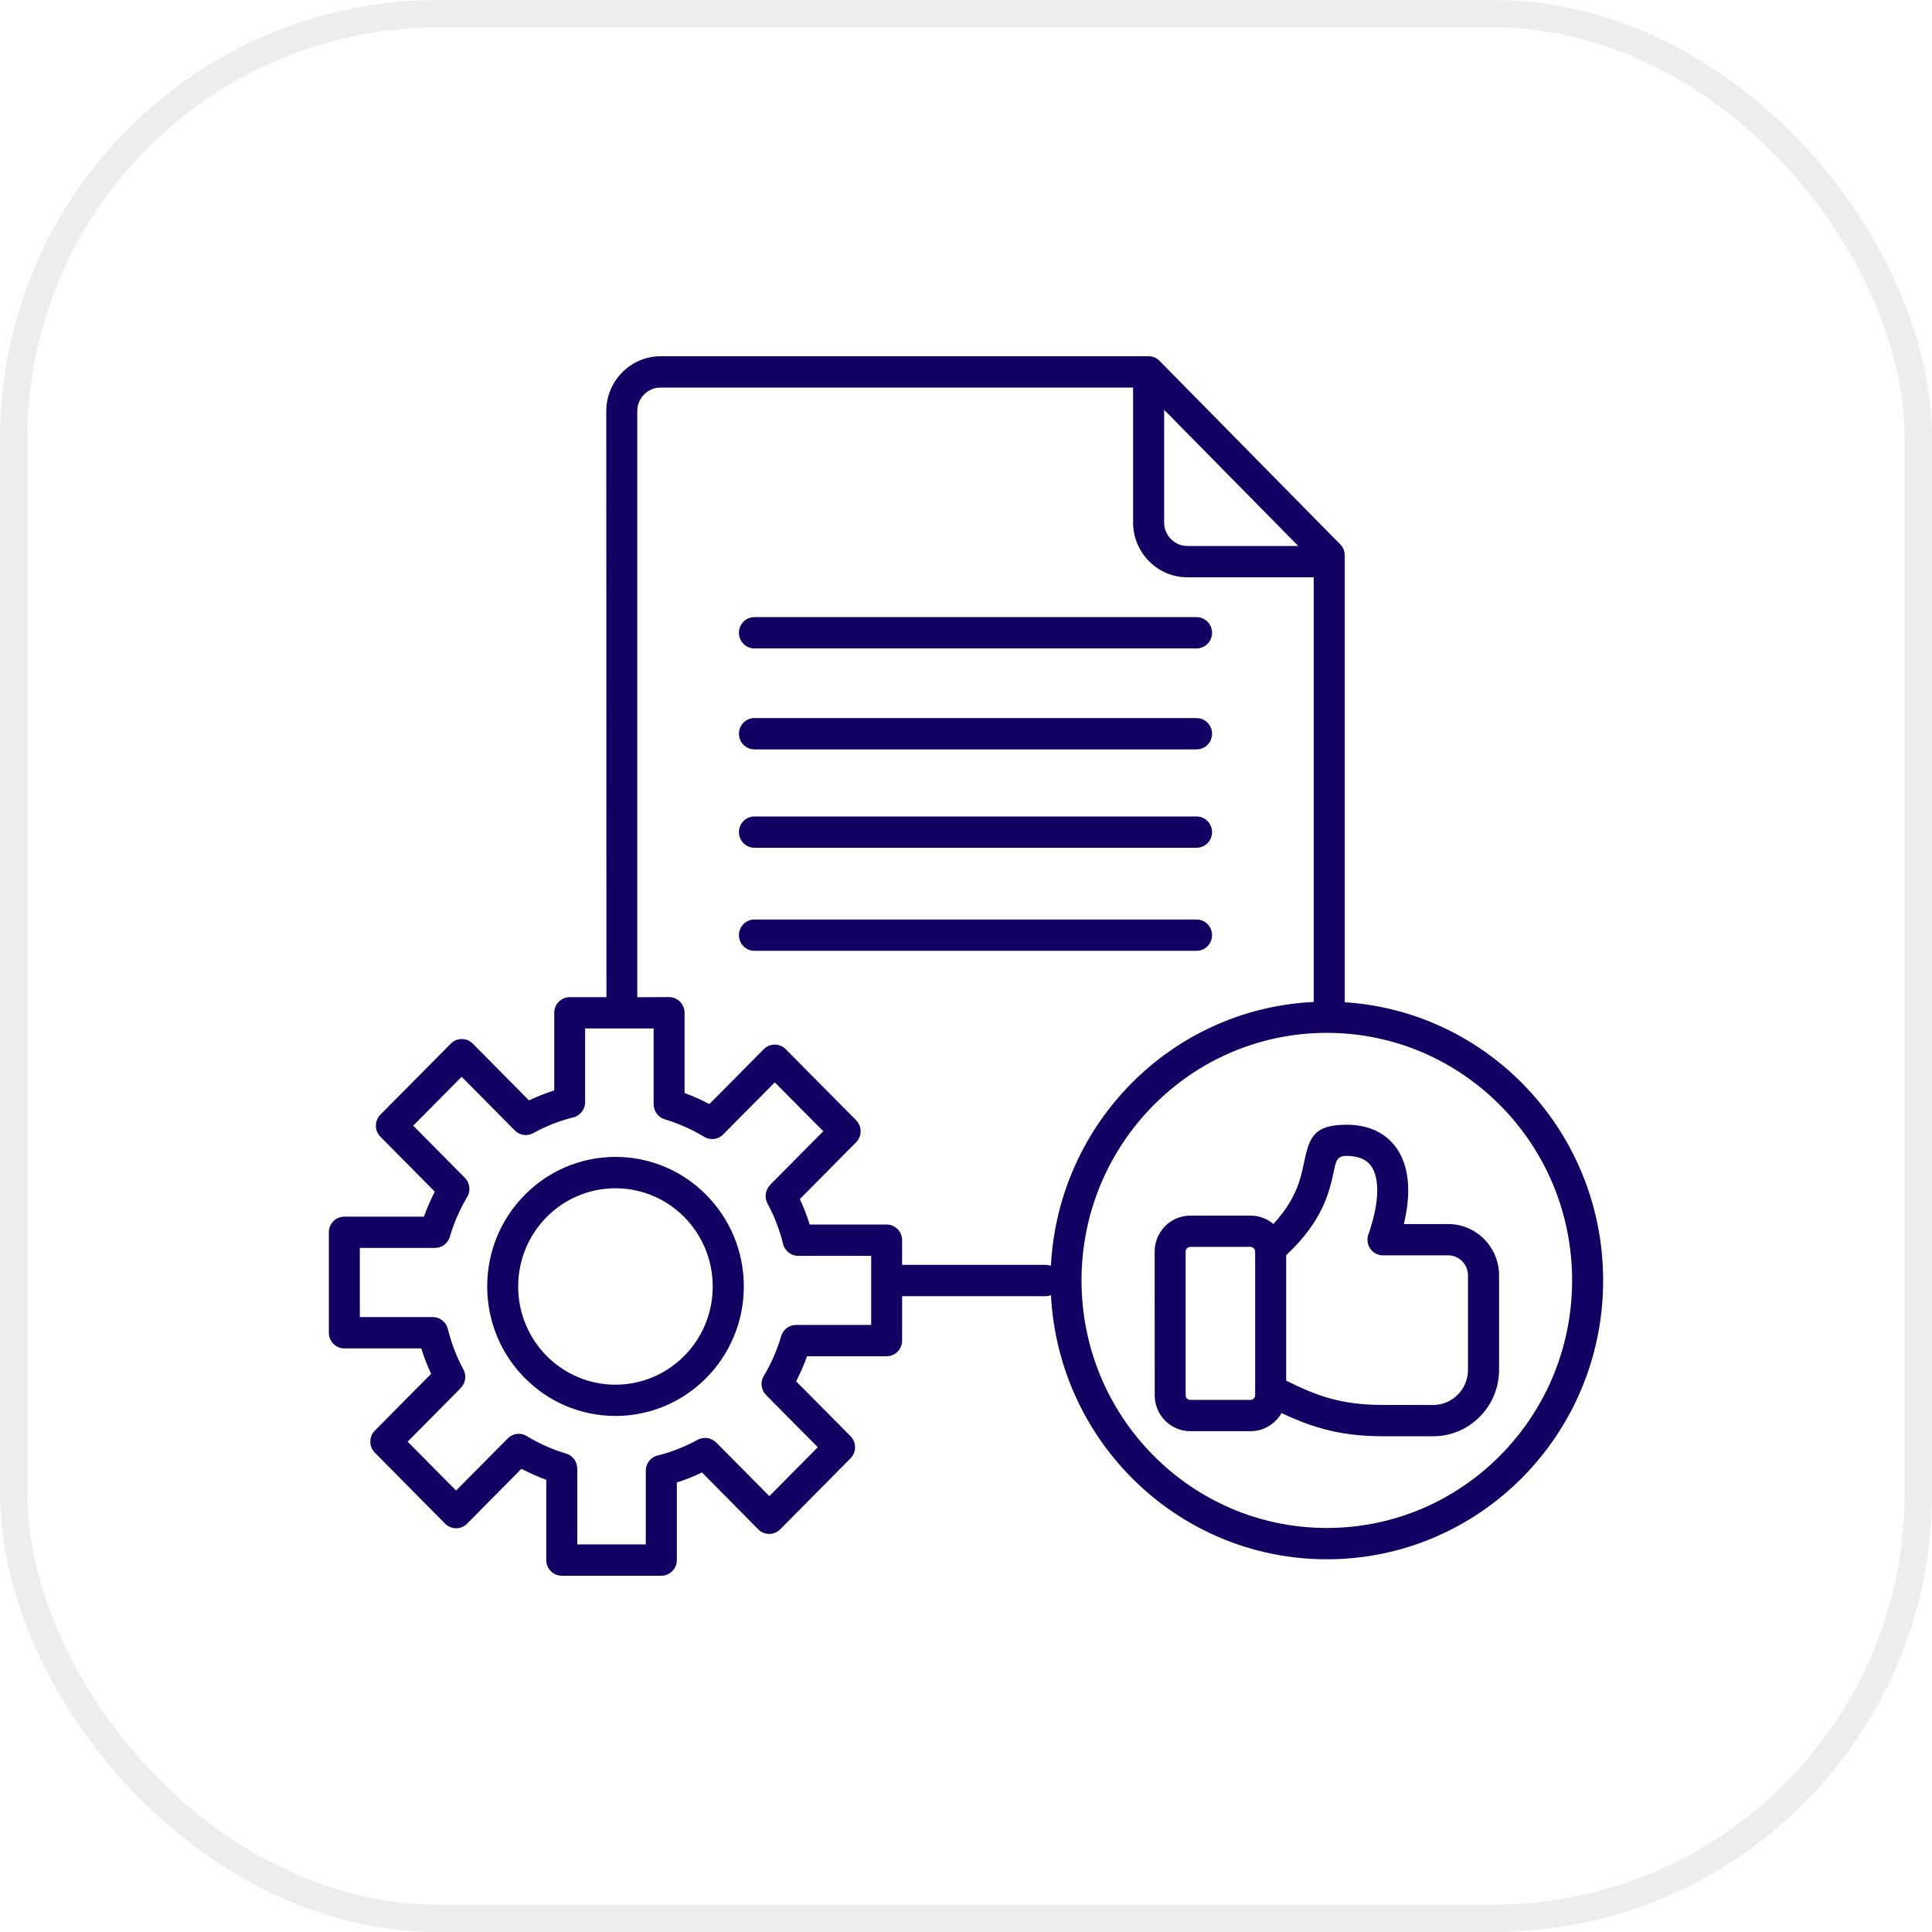
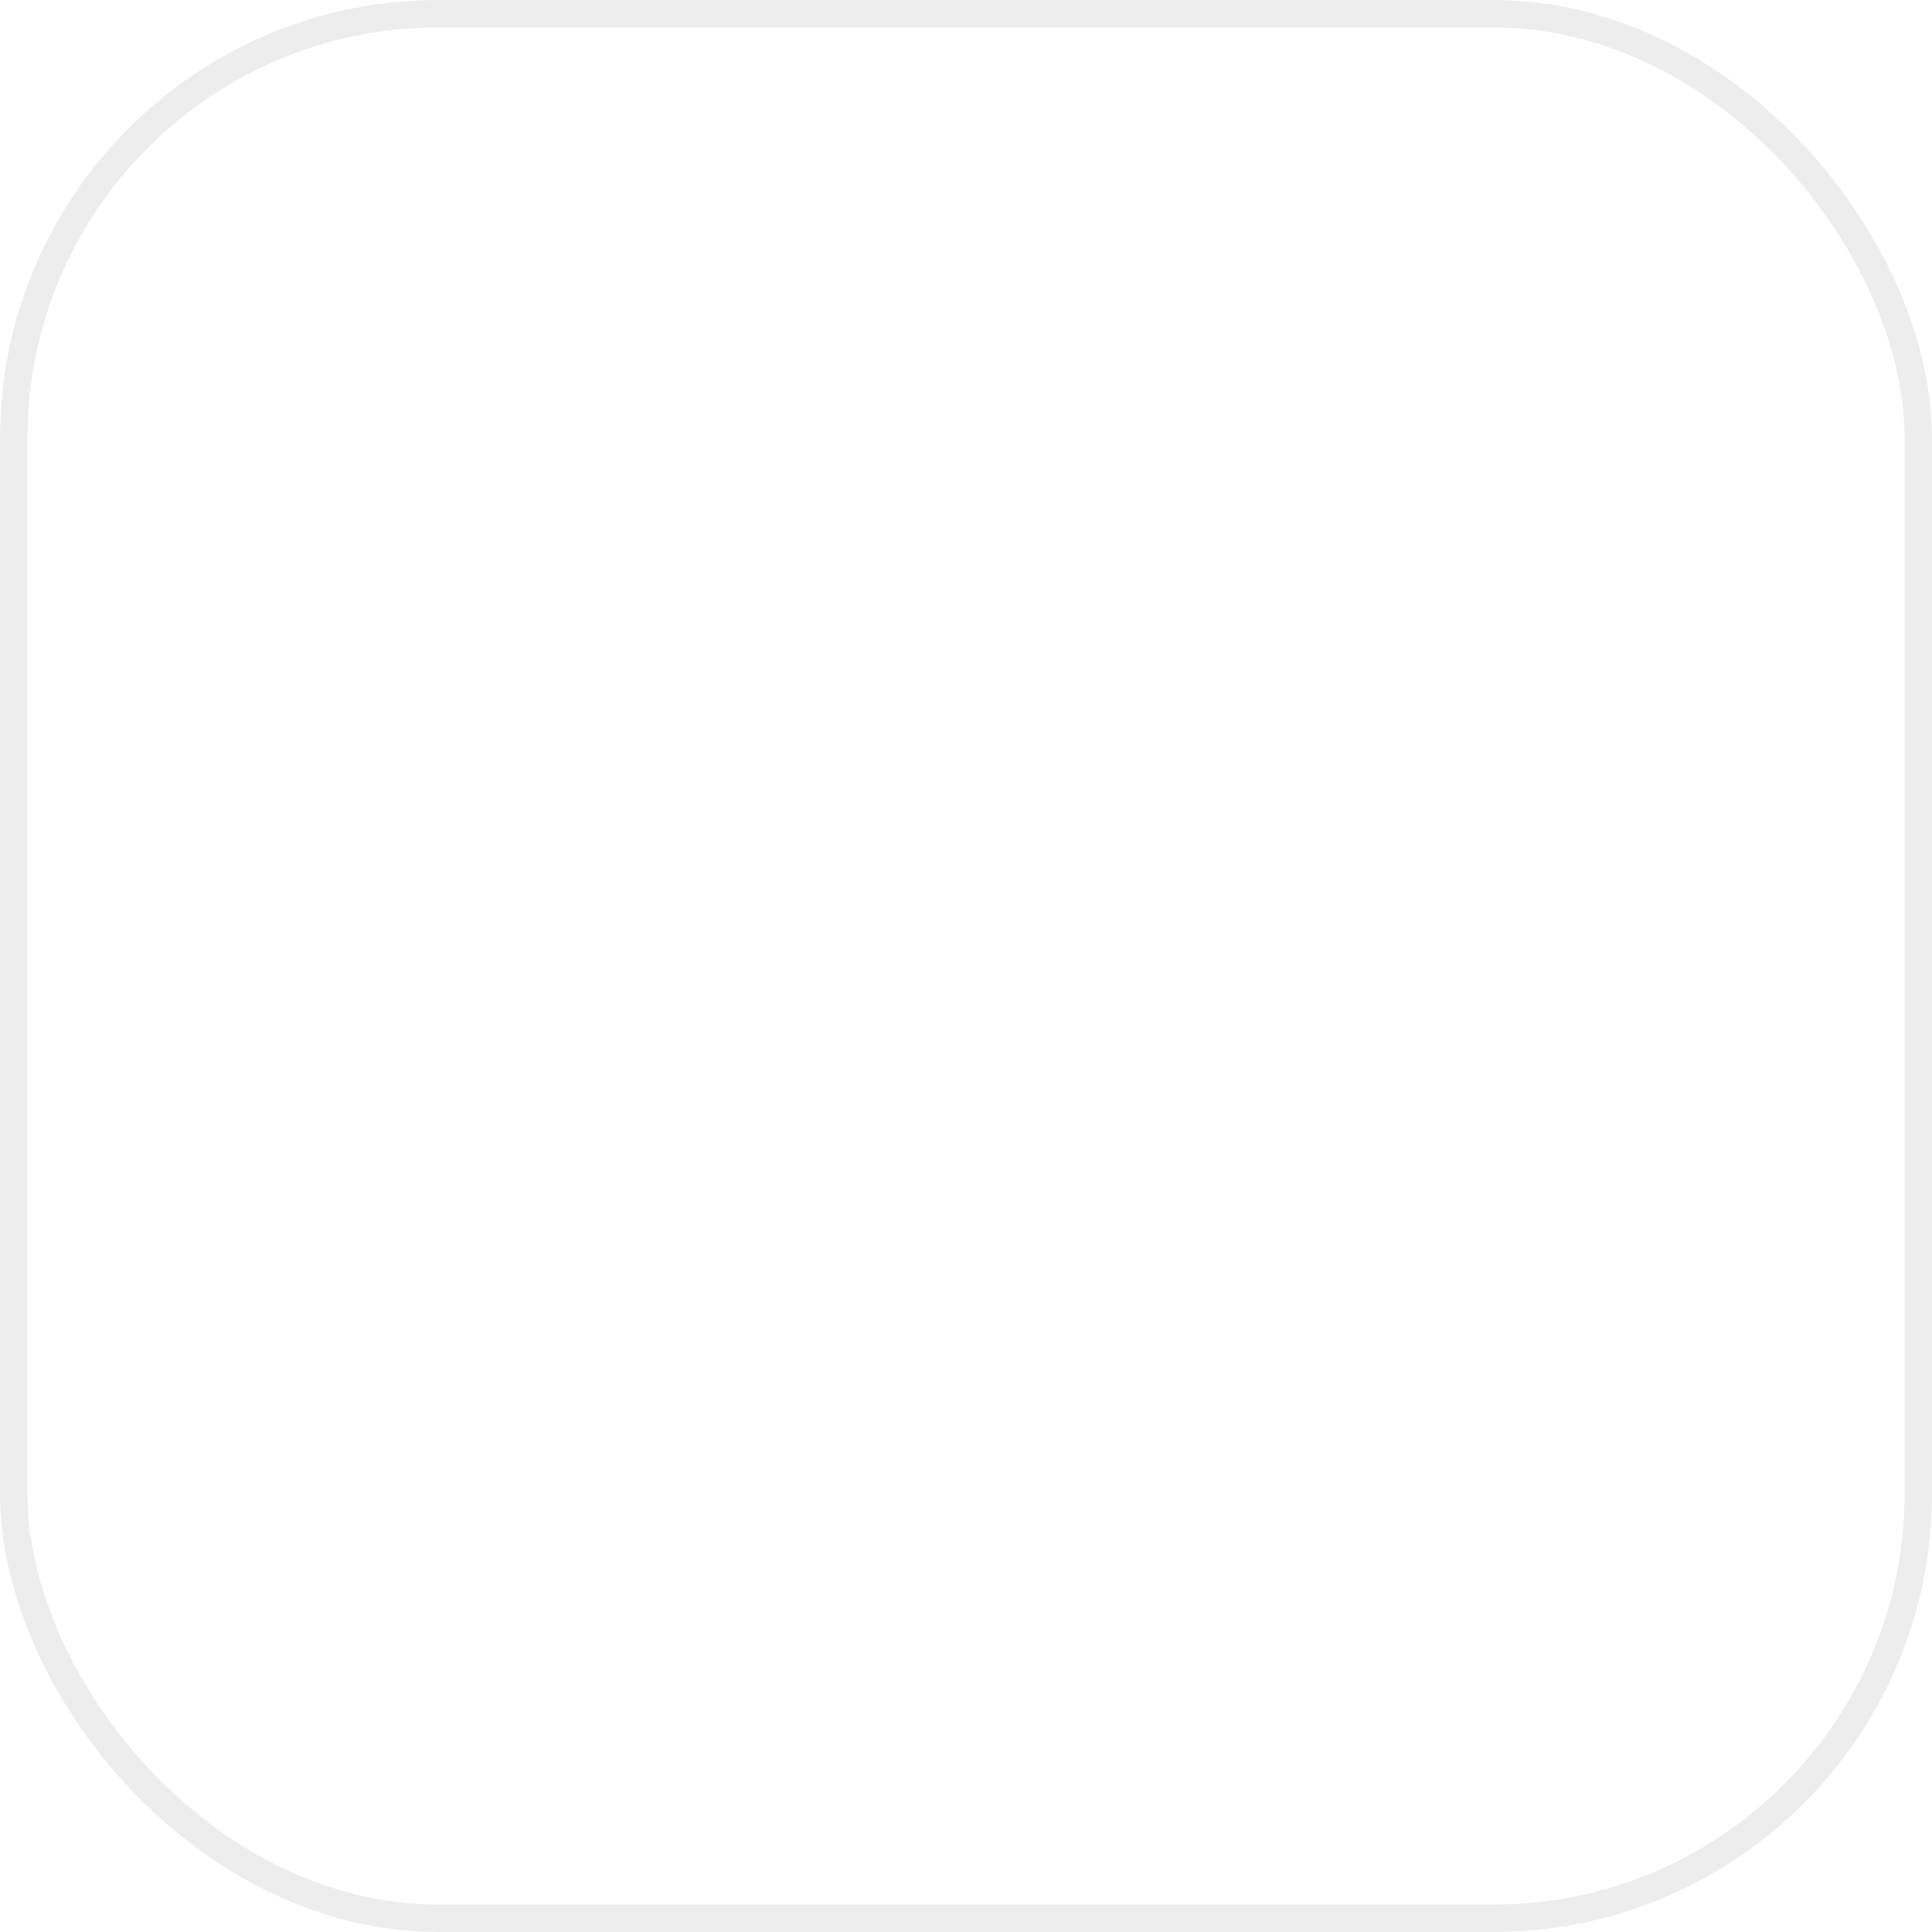
<svg xmlns="http://www.w3.org/2000/svg" fill="none" viewBox="0 0 141 141" height="141" width="141">
-   <path fill="#130063" d="M96.833 111.513C101.776 111.513 106.252 109.493 109.49 106.22C112.729 102.952 114.735 98.435 114.735 93.447C114.735 88.458 112.733 83.941 109.49 80.673C106.252 77.404 101.776 75.38 96.833 75.38C91.89 75.38 87.414 77.4 84.176 80.673C80.937 83.941 78.931 88.458 78.931 93.447C78.931 98.435 80.933 102.952 84.176 106.22C87.418 109.493 91.89 111.513 96.833 111.513ZM44.916 101.056C46.876 101.056 48.654 100.252 49.937 98.957C51.224 97.659 52.016 95.868 52.016 93.891C52.016 91.909 51.22 90.119 49.937 88.82C48.65 87.522 46.876 86.722 44.916 86.722C42.957 86.722 41.179 87.525 39.896 88.82C38.609 90.119 37.817 91.909 37.817 93.891C37.817 95.868 38.613 97.662 39.896 98.957C41.179 100.252 42.957 101.056 44.916 101.056ZM51.541 100.568C49.848 102.281 47.506 103.338 44.92 103.338C42.335 103.338 39.992 102.281 38.3 100.568C36.603 98.86 35.556 96.496 35.556 93.887C35.556 91.278 36.603 88.914 38.3 87.202C39.992 85.493 42.335 84.432 44.92 84.432C47.506 84.432 49.848 85.489 51.541 87.202C53.237 88.914 54.285 91.274 54.285 93.887C54.285 96.496 53.233 98.86 51.541 100.568ZM48.047 106.212C47.525 106.314 47.131 106.778 47.131 107.332V112.714H42.13V107.176H42.126C42.126 106.684 41.809 106.228 41.314 106.083C40.816 105.935 40.325 105.752 39.842 105.537C39.374 105.331 38.934 105.101 38.512 104.851C38.072 104.535 37.453 104.578 37.059 104.976L33.287 108.783L29.751 105.214L33.631 101.298L33.627 101.294C33.971 100.947 34.064 100.401 33.82 99.944C33.573 99.484 33.349 99 33.16 98.505C32.982 98.041 32.827 97.553 32.696 97.046C32.595 96.52 32.135 96.122 31.587 96.122H26.261V91.075H31.749C32.236 91.075 32.688 90.755 32.831 90.255C32.978 89.752 33.16 89.257 33.372 88.769C33.577 88.297 33.805 87.853 34.052 87.428C34.365 86.983 34.323 86.359 33.929 85.961L30.157 82.154L33.693 78.585L37.562 82.49C37.906 82.849 38.454 82.95 38.914 82.7C39.39 82.439 39.869 82.213 40.34 82.026C40.8 81.846 41.283 81.69 41.786 81.561C42.308 81.46 42.702 80.996 42.702 80.442V75.059H47.703V80.598H47.707C47.707 81.09 48.024 81.546 48.518 81.69C49.017 81.838 49.508 82.022 49.991 82.236C50.459 82.443 50.899 82.673 51.321 82.923C51.761 83.239 52.379 83.196 52.774 82.798L56.546 78.991L60.082 82.56L56.202 86.476L56.206 86.48C55.862 86.827 55.769 87.377 56.012 87.83C56.26 88.29 56.484 88.773 56.673 89.269C56.851 89.733 57.006 90.221 57.137 90.728C57.237 91.254 57.697 91.652 58.246 91.652H63.58V96.695H58.092V96.699C57.605 96.699 57.153 97.019 57.009 97.518C56.863 98.021 56.681 98.517 56.468 99.004C56.264 99.476 56.035 99.921 55.788 100.346C55.475 100.791 55.518 101.415 55.912 101.813L59.684 105.62L56.148 109.188L52.267 105.272H52.256C51.912 104.925 51.371 104.832 50.918 105.077C50.462 105.327 49.983 105.553 49.492 105.744C49.032 105.928 48.549 106.084 48.047 106.212ZM50.308 107.87C50.006 107.987 49.701 108.096 49.396 108.194V113.857C49.396 114.489 48.889 115 48.263 115H41.001C40.375 115 39.869 114.489 39.869 113.857V107.999C39.552 107.882 39.239 107.757 38.934 107.62C38.64 107.488 38.346 107.347 38.056 107.195L34.087 111.201C33.647 111.646 32.932 111.646 32.487 111.201L27.359 106.021C26.918 105.577 26.918 104.855 27.359 104.406L31.463 100.264C31.32 99.956 31.189 99.644 31.065 99.328C30.949 99.024 30.841 98.716 30.744 98.408H25.132C24.506 98.408 24 97.897 24 97.265V89.936C24 89.304 24.506 88.793 25.132 88.793H30.937C31.053 88.469 31.177 88.157 31.312 87.849C31.444 87.553 31.583 87.256 31.733 86.968L27.764 82.962C27.324 82.517 27.324 81.792 27.764 81.347L32.901 76.164C33.341 75.719 34.056 75.719 34.501 76.164L38.605 80.306C38.907 80.165 39.216 80.033 39.537 79.904C39.838 79.787 40.143 79.678 40.449 79.58V73.917C40.449 73.285 40.955 72.774 41.581 72.774H44.259L44.248 29.998C44.248 28.898 44.692 27.899 45.411 27.174C46.126 26.449 47.119 26 48.209 26H83.832C84.175 26 84.485 26.156 84.689 26.402L97.811 39.726C98.031 39.948 98.139 40.237 98.139 40.529H98.143V73.145C103.191 73.468 107.732 75.668 111.094 79.062C114.743 82.744 117 87.83 117 93.45C117 99.071 114.743 104.157 111.094 107.839C107.446 111.52 102.406 113.799 96.837 113.799C91.268 113.799 86.228 111.521 82.58 107.839C79.167 104.395 76.972 99.718 76.702 94.526C76.582 94.569 76.45 94.597 76.311 94.597H65.838V97.838C65.838 98.47 65.331 98.981 64.705 98.981H58.9C58.784 99.301 58.66 99.617 58.525 99.925C58.394 100.221 58.255 100.518 58.104 100.81L62.073 104.816C62.514 105.26 62.514 105.982 62.073 106.431L56.937 111.614C56.496 112.059 55.781 112.059 55.337 111.614L51.236 107.464C50.931 107.609 50.621 107.745 50.308 107.87ZM46.509 72.774V29.998C46.509 29.526 46.698 29.101 47.007 28.789C47.316 28.477 47.738 28.286 48.205 28.286H82.695V38.135C82.695 39.235 83.139 40.233 83.858 40.959C84.573 41.68 85.566 42.133 86.656 42.133H95.878V73.125C90.691 73.371 86.015 75.59 82.575 79.062C79.159 82.51 76.963 87.19 76.697 92.382C76.577 92.339 76.446 92.312 76.306 92.312H65.837V90.51C65.837 89.878 65.33 89.367 64.704 89.367H59.093C58.996 89.059 58.888 88.751 58.772 88.446C58.648 88.13 58.517 87.814 58.374 87.51L62.478 83.368C62.919 82.923 62.919 82.202 62.478 81.753L57.342 76.57C56.901 76.125 56.186 76.125 55.742 76.57L51.773 80.575C51.483 80.423 51.193 80.283 50.895 80.15C50.59 80.014 50.281 79.889 49.96 79.772V73.913C49.96 73.281 49.454 72.77 48.828 72.77L46.509 72.778L46.509 72.774ZM93.868 100.76V91.605C96.581 89.07 97.041 86.913 97.354 85.427C97.497 84.748 97.582 84.358 98.259 84.358C98.649 84.358 98.989 84.413 99.275 84.514C99.677 84.659 99.975 84.916 100.168 85.259C100.4 85.669 100.512 86.219 100.512 86.878C100.512 87.771 100.299 88.84 99.89 90.026C99.832 90.162 99.801 90.314 99.801 90.474C99.801 91.106 100.307 91.617 100.933 91.617H105.691C106.089 91.617 106.448 91.781 106.711 92.046C106.974 92.311 107.136 92.678 107.136 93.08V99.98C107.136 100.682 106.85 101.325 106.39 101.785C105.93 102.25 105.296 102.538 104.601 102.538L100.933 102.534C99.376 102.534 98.135 102.363 96.991 102.035C95.955 101.743 94.966 101.31 93.868 100.76ZM92.933 89.328C94.599 87.534 94.919 86.028 95.147 84.955C95.534 83.138 95.758 82.085 98.263 82.085C98.927 82.085 99.515 82.182 100.033 82.365C100.976 82.705 101.675 83.309 102.139 84.136C102.564 84.897 102.773 85.825 102.773 86.878C102.773 87.635 102.665 88.458 102.456 89.332H105.695C106.715 89.332 107.643 89.753 108.315 90.431C108.987 91.11 109.405 92.046 109.405 93.076V99.976C109.405 101.31 108.864 102.523 107.994 103.397C107.125 104.274 105.927 104.82 104.605 104.82H100.933C99.163 104.82 97.729 104.617 96.384 104.231C95.403 103.95 94.487 103.58 93.528 103.127C93.412 103.33 93.269 103.517 93.107 103.681C92.635 104.157 91.986 104.45 91.271 104.45H86.869C86.154 104.45 85.505 104.157 85.033 103.681C84.562 103.205 84.272 102.55 84.272 101.829L84.268 91.34C84.268 90.619 84.562 89.963 85.029 89.487C85.501 89.012 86.15 88.719 86.865 88.719H91.267C91.901 88.715 92.481 88.945 92.933 89.328ZM91.267 91.001C91.36 91.001 91.441 91.04 91.503 91.102C91.565 91.165 91.603 91.251 91.603 91.34V101.829C91.603 101.918 91.565 102.004 91.503 102.067C91.441 102.129 91.356 102.168 91.267 102.168H86.865C86.776 102.168 86.691 102.129 86.629 102.067C86.568 102.004 86.529 101.918 86.529 101.829V91.34C86.529 91.247 86.568 91.165 86.629 91.102C86.691 91.04 86.776 91.001 86.865 91.001L91.267 90.997V91.001ZM55.061 69.392H87.325C87.951 69.392 88.457 68.881 88.457 68.249C88.457 67.618 87.951 67.107 87.325 67.107H55.061C54.435 67.107 53.929 67.618 53.929 68.249C53.929 68.881 54.439 69.392 55.061 69.392ZM55.061 61.872H87.325C87.951 61.872 88.457 61.361 88.457 60.73C88.457 60.098 87.951 59.587 87.325 59.587H55.061C54.435 59.587 53.929 60.098 53.929 60.73C53.929 61.361 54.439 61.872 55.061 61.872ZM55.061 54.692H87.325C87.951 54.692 88.457 54.181 88.457 53.549C88.457 52.917 87.951 52.406 87.325 52.406H55.061C54.435 52.406 53.929 52.917 53.929 53.549C53.929 54.181 54.439 54.692 55.061 54.692ZM55.061 47.324H87.325C87.951 47.324 88.457 46.813 88.457 46.181C88.457 45.549 87.951 45.038 87.325 45.038H55.061C54.435 45.038 53.929 45.549 53.929 46.181C53.929 46.813 54.439 47.324 55.061 47.324ZM84.96 29.909V38.135C84.96 38.607 85.149 39.032 85.458 39.344C85.768 39.656 86.189 39.847 86.656 39.847H94.749L84.96 29.909Z" clip-rule="evenodd" fill-rule="evenodd" />
  <rect stroke-width="2" stroke-opacity="0.8" stroke="#E8E8E8" rx="31" height="139" width="139" y="1" x="1" />
</svg>